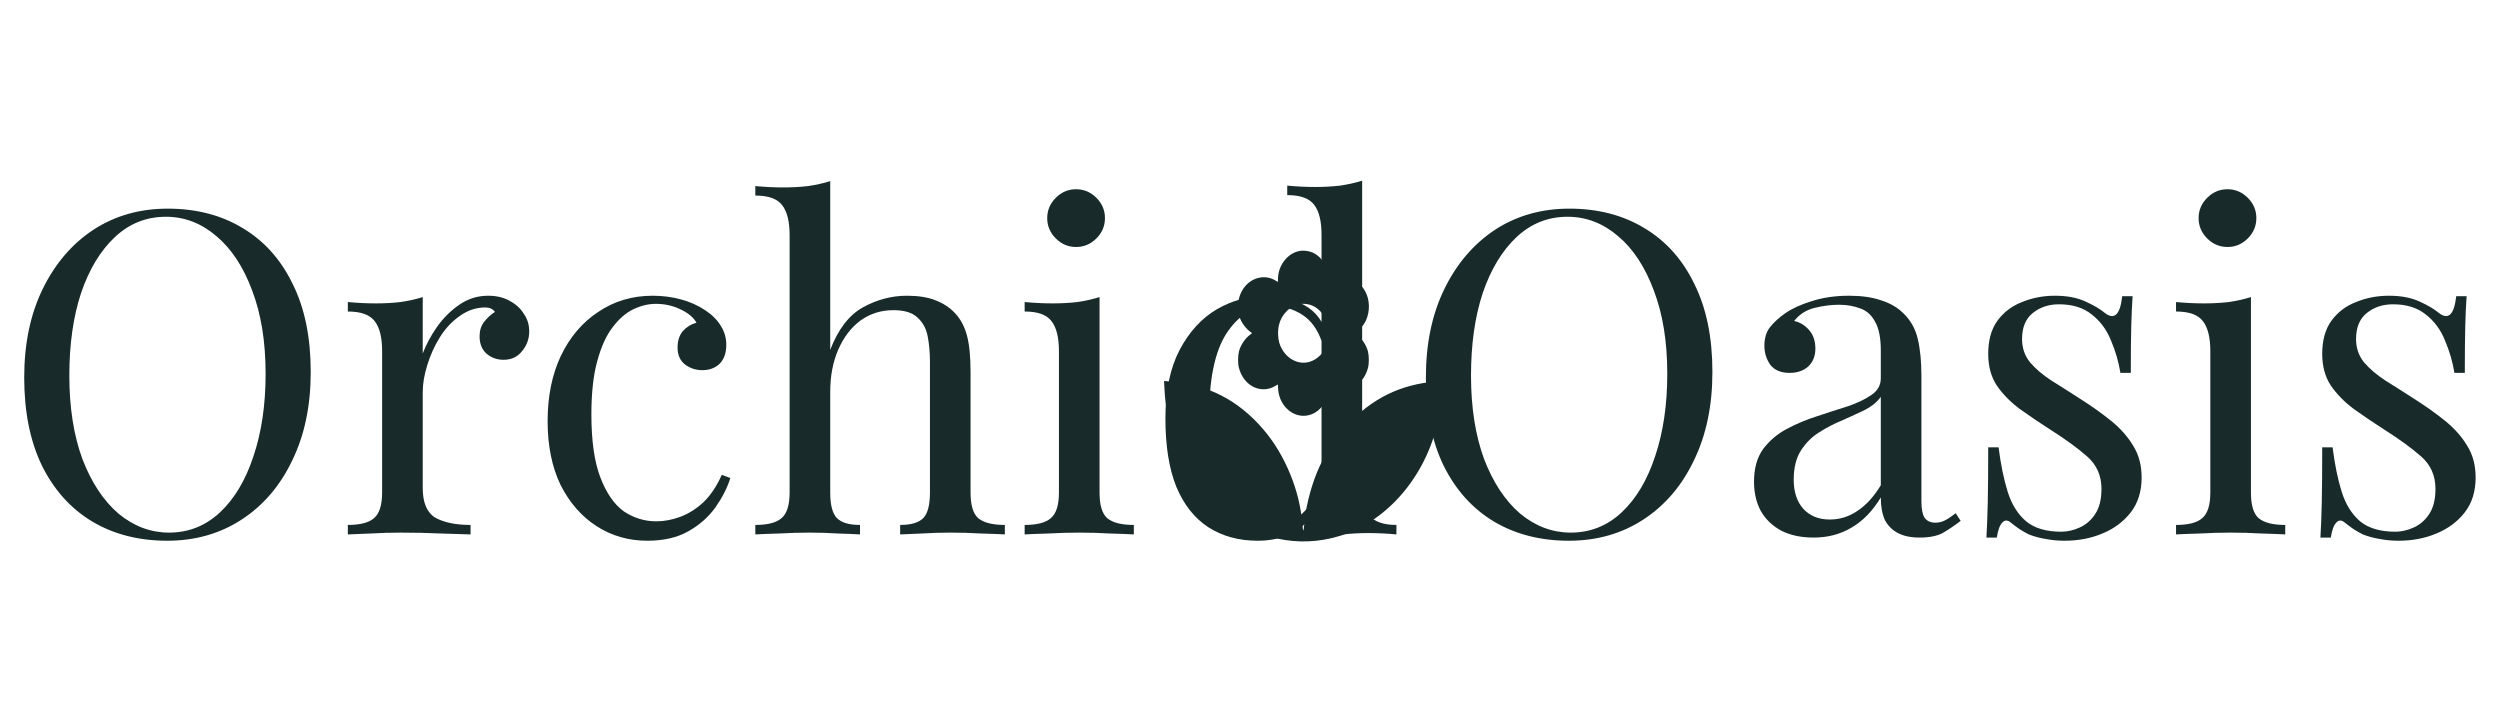
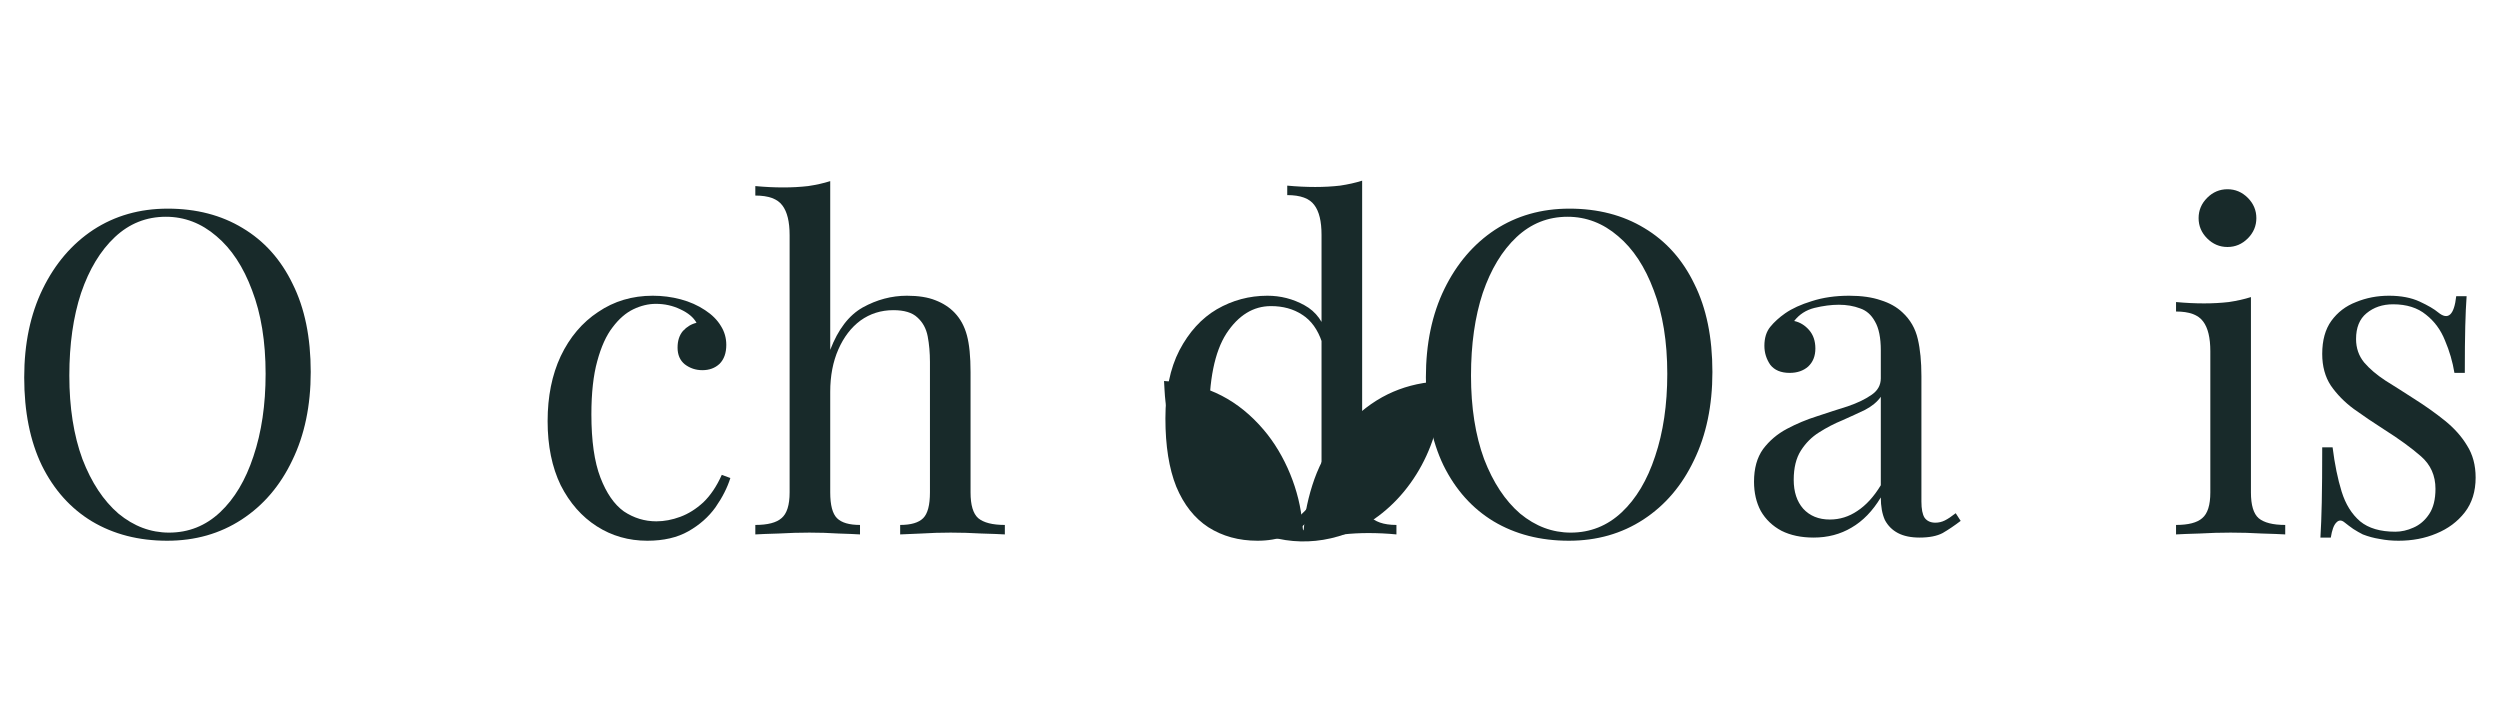
<svg xmlns="http://www.w3.org/2000/svg" width="2769" height="800" viewBox="0 0 2769 800" fill="none">
-   <path d="M1439.67 277.911C1426.2 280.242 1415.51 293.982 1415.51 309.01C1415.51 310.788 1415.4 312.26 1415.3 312.26C1415.19 312.26 1414.07 311.586 1412.8 310.788C1402.1 303.98 1387.63 306.74 1378.96 317.229C1370.5 327.595 1368.74 342.562 1374.65 355.32C1376.51 359.307 1381.19 365.011 1384.49 367.281C1385.77 368.14 1386.78 368.876 1386.78 368.998C1386.78 369.121 1385.87 369.857 1384.81 370.593C1379.28 374.519 1374.27 381.879 1372.36 388.872C1371.03 393.963 1370.92 402.489 1372.2 407.335C1377.31 427.27 1396.3 436.9 1412.26 427.638L1415.35 425.797L1415.62 430.521C1416.79 451.375 1435.41 465.667 1452.7 458.859C1463.5 454.688 1471.06 443.402 1471.8 430.521L1472.02 425.859L1475.05 427.638C1491.01 436.961 1510.11 427.27 1515.22 407.335C1516.5 402.489 1516.39 393.963 1515.06 388.872C1513.14 381.879 1508.14 374.519 1502.66 370.593C1501.55 369.857 1500.64 369.121 1500.64 368.998C1500.64 368.876 1501.7 368.078 1503.03 367.219C1506.39 364.95 1510.86 359.43 1512.77 355.32C1517.67 344.708 1517.29 331.889 1511.92 322.32C1506.33 312.506 1497.87 307.108 1487.87 307.108C1482.92 307.108 1478.4 308.396 1474.62 310.788C1473.35 311.586 1472.23 312.26 1472.12 312.26C1472.02 312.26 1471.91 310.788 1471.91 309.01C1471.91 296.251 1463.29 283.002 1452.54 279.199C1448.55 277.788 1443.28 277.236 1439.67 277.911ZM1452.54 338.084C1461.53 341.273 1469.41 351.456 1471.43 362.435C1472.28 367.219 1471.8 375.561 1470.42 380.039C1467.23 390.221 1459.25 398.379 1450.04 400.894C1438.65 403.961 1426.68 398.379 1419.98 386.786C1417.21 382.063 1415.88 377.156 1415.62 370.838C1415.24 361.76 1417.53 354.032 1422.53 347.591C1430.19 337.716 1441.37 334.158 1452.54 338.084Z" fill="#182A2A" />
  <path d="M185.742 231.09C217.394 231.09 245.047 238.253 268.703 252.58C292.692 266.906 311.183 287.563 324.177 314.551C337.504 341.205 344.167 373.69 344.167 412.005C344.167 449.321 337.337 481.972 323.677 509.959C310.35 537.946 291.692 559.769 267.703 575.428C243.715 591.088 216.227 598.917 185.242 598.917C153.59 598.917 125.77 591.754 101.781 577.427C78.126 563.101 59.634 542.444 46.307 515.456C33.313 488.469 26.816 455.984 26.816 418.002C26.816 380.686 33.647 348.035 47.307 320.048C60.967 292.061 79.625 270.238 103.281 254.579C127.269 238.92 154.756 231.09 185.742 231.09ZM183.743 240.086C162.086 240.086 143.262 247.582 127.269 262.575C111.277 277.568 98.783 298.225 89.787 324.546C81.124 350.867 76.793 381.353 76.793 416.003C76.793 451.32 81.624 482.139 91.286 508.46C101.281 534.448 114.609 554.605 131.267 568.931C148.259 582.925 166.917 589.922 187.241 589.922C208.898 589.922 227.722 582.425 243.715 567.432C259.707 552.439 272.035 531.782 280.697 505.461C289.693 478.807 294.191 448.321 294.191 414.004C294.191 378.354 289.193 347.535 279.198 321.548C269.536 295.56 256.375 275.569 239.716 261.576C223.058 247.249 204.4 240.086 183.743 240.086Z" fill="#182A2A" />
-   <path d="M540.681 327.545C549.676 327.545 557.506 329.377 564.17 333.042C571.166 336.707 576.497 341.538 580.162 347.535C584.16 353.199 586.159 359.696 586.159 367.026C586.159 375.356 583.494 382.685 578.163 389.016C573.165 395.346 566.335 398.511 557.673 398.511C550.676 398.511 544.512 396.346 539.181 392.014C533.85 387.35 531.185 380.853 531.185 372.524C531.185 366.193 532.851 360.862 536.183 356.531C539.848 351.867 543.846 348.202 548.177 345.536C545.845 342.204 542.347 340.539 537.682 340.539C527.354 340.539 517.858 343.704 509.195 350.034C500.533 356.031 493.203 363.861 487.206 373.523C481.209 383.185 476.544 393.514 473.212 404.509C469.881 415.17 468.215 425.166 468.215 434.494V540.445C468.215 556.77 472.879 567.765 482.208 573.429C491.87 578.76 504.864 581.425 521.19 581.425V591.921C513.527 591.587 502.698 591.254 488.705 590.921C474.712 590.255 459.885 589.922 444.226 589.922C432.898 589.922 421.57 590.255 410.242 590.921C399.247 591.254 390.918 591.587 385.254 591.921V581.425C398.914 581.425 408.576 578.927 414.24 573.929C420.237 568.931 423.236 559.436 423.236 545.442V389.016C423.236 374.023 420.57 363.028 415.24 356.031C409.909 348.701 399.913 345.036 385.254 345.036V334.541C395.915 335.541 406.244 336.041 416.239 336.041C425.901 336.041 435.064 335.541 443.726 334.541C452.722 333.209 460.885 331.376 468.215 329.044V391.515C471.88 381.853 477.044 372.19 483.707 362.528C490.704 352.533 499.034 344.204 508.696 337.54C518.358 330.876 529.019 327.545 540.681 327.545Z" fill="#182A2A" />
  <path d="M722.986 327.545C733.647 327.545 743.976 328.877 753.971 331.543C763.966 334.208 772.962 338.206 780.958 343.537C788.622 348.535 794.452 354.365 798.45 361.029C802.448 367.359 804.448 374.356 804.448 382.019C804.448 391.015 801.949 398.012 796.951 403.009C791.953 407.674 785.623 410.006 777.96 410.006C770.63 410.006 764.133 407.84 758.469 403.509C753.138 399.178 750.473 393.014 750.473 385.018C750.473 377.355 752.472 371.191 756.47 366.526C760.801 361.862 765.799 358.863 771.463 357.531C768.131 351.533 762.134 346.536 753.471 342.538C745.142 338.539 736.146 336.54 726.484 336.54C718.155 336.54 709.825 338.539 701.496 342.538C693.166 346.536 685.503 353.199 678.507 362.528C671.51 371.524 665.846 384.018 661.515 400.011C657.183 415.67 655.018 435.327 655.018 458.983C655.018 488.303 658.349 511.625 665.013 528.95C671.676 546.275 680.339 558.769 691.001 566.433C701.996 573.762 713.99 577.427 726.984 577.427C735.646 577.427 744.476 575.762 753.471 572.43C762.467 569.098 770.963 563.767 778.959 556.437C786.956 548.774 793.786 538.612 799.45 525.952L808.945 529.45C805.614 540.112 800.116 550.94 792.453 561.935C784.79 572.596 774.795 581.426 762.467 588.422C750.14 595.419 734.98 598.917 716.989 598.917C696.332 598.917 677.674 593.586 661.015 582.925C644.356 572.263 631.029 557.104 621.034 537.446C611.371 517.456 606.54 493.8 606.54 466.479C606.54 439.159 611.371 415.17 621.034 394.513C631.029 373.523 644.856 357.197 662.514 345.536C680.172 333.542 700.33 327.545 722.986 327.545Z" fill="#182A2A" />
  <path d="M919.557 200.604V387.517C928.22 364.86 940.214 349.201 955.541 340.539C971.2 331.876 987.526 327.545 1004.52 327.545C1017.18 327.545 1027.67 329.211 1036 332.542C1044.67 335.874 1051.83 340.539 1057.49 346.536C1063.82 353.199 1068.32 361.529 1070.99 371.524C1073.65 381.519 1074.98 395.013 1074.98 412.005V545.442C1074.98 559.436 1077.82 568.931 1083.48 573.929C1089.48 578.927 1099.31 581.425 1112.97 581.425V591.921C1107.3 591.587 1098.64 591.254 1086.98 590.921C1075.32 590.255 1063.99 589.922 1052.99 589.922C1042 589.922 1031.17 590.255 1020.51 590.921C1010.18 591.254 1002.35 591.587 997.021 591.921V581.425C1009.02 581.425 1017.51 578.927 1022.51 573.929C1027.51 568.931 1030.01 559.436 1030.01 545.442V401.01C1030.01 390.682 1029.17 381.186 1027.51 372.524C1025.84 363.861 1022.01 356.864 1016.01 351.533C1010.35 346.203 1001.52 343.537 989.525 343.537C975.864 343.537 963.703 347.369 953.042 355.032C942.713 362.695 934.55 373.357 928.553 387.017C922.556 400.677 919.557 416.336 919.557 433.995V545.442C919.557 559.436 922.056 568.931 927.054 573.929C932.052 578.927 940.548 581.425 952.542 581.425V591.921C947.211 591.587 939.215 591.254 928.553 590.921C918.225 590.255 907.563 589.922 896.568 589.922C885.573 589.922 874.245 590.255 862.584 590.921C850.923 591.254 842.26 591.587 836.596 591.921V581.425C850.257 581.425 859.919 578.927 865.583 573.929C871.58 568.931 874.579 559.436 874.579 545.442V260.576C874.579 245.583 871.913 234.588 866.582 227.592C861.252 220.262 851.256 216.597 836.596 216.597V206.102C847.258 207.101 857.587 207.601 867.582 207.601C877.244 207.601 886.406 207.101 895.069 206.102C904.065 204.769 912.228 202.937 919.557 200.604Z" fill="#182A2A" />
-   <path d="M1191.87 209.6C1200.54 209.6 1208.03 212.765 1214.36 219.096C1220.69 225.426 1223.86 232.922 1223.86 241.585C1223.86 250.248 1220.69 257.744 1214.36 264.074C1208.03 270.405 1200.54 273.57 1191.87 273.57C1183.21 273.57 1175.72 270.405 1169.39 264.074C1163.06 257.744 1159.89 250.248 1159.89 241.585C1159.89 232.922 1163.06 225.426 1169.39 219.096C1175.72 212.765 1183.21 209.6 1191.87 209.6ZM1217.86 329.044V545.442C1217.86 559.436 1220.69 568.931 1226.36 573.929C1232.36 578.927 1242.18 581.425 1255.84 581.425V591.921C1250.18 591.587 1241.52 591.254 1229.86 590.921C1218.53 590.255 1207.03 589.922 1195.37 589.922C1184.05 589.922 1172.55 590.255 1160.89 590.921C1149.23 591.254 1140.57 591.587 1134.9 591.921V581.425C1148.56 581.425 1158.22 578.927 1163.89 573.929C1169.89 568.931 1172.88 559.436 1172.88 545.442V389.016C1172.88 374.023 1170.22 363.028 1164.89 356.031C1159.56 348.701 1149.56 345.036 1134.9 345.036V334.541C1145.56 335.541 1155.89 336.041 1165.89 336.041C1175.55 336.041 1184.71 335.541 1193.37 334.541C1202.37 333.209 1210.53 331.376 1217.86 329.044Z" fill="#182A2A" />
  <path d="M1508.71 200.104V537.446C1508.71 552.439 1511.38 563.601 1516.71 570.93C1522.37 577.927 1532.37 581.425 1546.69 581.425V591.921C1536.36 590.921 1526.04 590.421 1515.71 590.421C1506.05 590.421 1496.72 590.921 1487.72 591.921C1479.06 592.92 1471.06 594.753 1463.73 597.418V260.076C1463.73 245.083 1461.07 234.089 1455.74 227.092C1450.4 219.762 1440.41 216.097 1425.75 216.097V205.602C1436.41 206.601 1446.74 207.101 1456.73 207.101C1466.4 207.101 1475.56 206.601 1484.22 205.602C1493.22 204.269 1501.38 202.437 1508.71 200.104ZM1403.76 327.545C1418.42 327.545 1432.08 331.043 1444.74 338.04C1457.73 345.036 1466.4 357.031 1470.73 374.023L1464.23 379.021C1459.57 365.027 1452.24 354.865 1442.24 348.535C1432.58 342.204 1421.09 339.039 1407.76 339.039C1388.1 339.039 1371.61 349.201 1358.28 369.525C1345.29 389.849 1338.96 421.167 1339.29 463.481C1339.29 490.468 1341.79 512.958 1346.79 530.949C1352.12 548.608 1359.78 561.935 1369.78 570.93C1380.1 579.593 1392.6 583.924 1407.26 583.924C1421.25 583.924 1433.91 577.927 1445.24 565.933C1456.57 553.938 1463.4 536.28 1465.73 512.958L1471.73 519.954C1469.06 545.276 1460.9 564.767 1447.24 578.427C1433.91 592.087 1415.75 598.917 1392.77 598.917C1372.11 598.917 1353.95 593.92 1338.29 583.924C1322.96 573.929 1311.14 558.936 1302.81 538.945C1294.81 518.955 1290.81 493.8 1290.81 463.481C1290.81 433.162 1295.98 408.007 1306.31 388.016C1316.97 367.693 1330.79 352.533 1347.79 342.538C1365.11 332.542 1383.77 327.545 1403.76 327.545Z" fill="#182A2A" />
  <path d="M1738.24 231.09C1769.89 231.09 1797.54 238.253 1821.2 252.58C1845.19 266.906 1863.68 287.563 1876.67 314.551C1890 341.205 1896.66 373.69 1896.66 412.005C1896.66 449.321 1889.83 481.972 1876.17 509.959C1862.84 537.946 1844.19 559.769 1820.2 575.428C1796.21 591.088 1768.72 598.917 1737.74 598.917C1706.08 598.917 1678.26 591.754 1654.28 577.427C1630.62 563.101 1612.13 542.444 1598.8 515.456C1585.81 488.469 1579.31 455.984 1579.31 418.002C1579.31 380.686 1586.14 348.035 1599.8 320.048C1613.46 292.061 1632.12 270.238 1655.77 254.579C1679.76 238.92 1707.25 231.09 1738.24 231.09ZM1736.24 240.086C1714.58 240.086 1695.76 247.582 1679.76 262.575C1663.77 277.568 1651.28 298.225 1642.28 324.546C1633.62 350.867 1629.29 381.353 1629.29 416.003C1629.29 451.32 1634.12 482.139 1643.78 508.46C1653.78 534.448 1667.1 554.605 1683.76 568.931C1700.75 582.925 1719.41 589.922 1739.73 589.922C1761.39 589.922 1780.22 582.425 1796.21 567.432C1812.2 552.439 1824.53 531.782 1833.19 505.461C1842.19 478.807 1846.68 448.321 1846.68 414.004C1846.68 378.354 1841.69 347.535 1831.69 321.548C1822.03 295.56 1808.87 275.569 1792.21 261.576C1775.55 247.249 1756.89 240.086 1736.24 240.086Z" fill="#182A2A" />
  <path d="M2008.71 595.419C1995.05 595.419 1983.23 592.92 1973.23 587.922C1963.24 582.592 1955.57 575.262 1950.24 565.933C1945.24 556.604 1942.75 545.776 1942.75 533.448C1942.75 518.788 1946.08 506.794 1952.74 497.465C1959.74 488.136 1968.57 480.639 1979.23 474.975C1989.89 469.311 2001.05 464.647 2012.71 460.982C2024.71 456.984 2036.03 453.319 2046.7 449.987C2057.36 446.322 2066.02 442.158 2072.68 437.493C2079.68 432.829 2083.18 426.665 2083.18 419.002V388.016C2083.18 374.023 2081.01 363.361 2076.68 356.031C2072.68 348.701 2067.19 343.87 2060.19 341.538C2053.19 338.873 2045.36 337.54 2036.7 337.54C2028.37 337.54 2019.38 338.706 2009.71 341.038C2000.38 343.371 1992.89 348.202 1987.22 355.532C1993.55 356.864 1999.05 360.196 2003.72 365.527C2008.38 370.858 2010.71 377.688 2010.71 386.017C2010.71 394.347 2008.05 401.01 2002.72 406.008C1997.39 410.672 1990.56 413.005 1982.23 413.005C1972.56 413.005 1965.4 410.006 1960.74 404.009C1956.41 397.678 1954.24 390.682 1954.24 383.019C1954.24 374.356 1956.41 367.359 1960.74 362.029C1965.07 356.698 1970.57 351.7 1977.23 347.036C1984.89 341.705 1994.72 337.207 2006.72 333.542C2019.04 329.544 2032.87 327.545 2048.2 327.545C2061.86 327.545 2073.52 329.211 2083.18 332.542C2092.84 335.541 2100.84 340.039 2107.17 346.036C2115.83 354.032 2121.49 363.861 2124.16 375.522C2126.83 386.85 2128.16 400.51 2128.16 416.503V555.438C2128.16 563.767 2129.32 569.764 2131.66 573.429C2134.32 577.094 2138.32 578.927 2143.65 578.927C2147.32 578.927 2150.81 578.094 2154.15 576.428C2157.48 574.762 2161.48 572.097 2166.14 568.432L2171.64 576.928C2164.64 582.258 2157.98 586.756 2151.65 590.421C2145.32 593.753 2136.82 595.419 2126.16 595.419C2116.5 595.419 2108.5 593.753 2102.17 590.421C2095.84 587.09 2091.01 582.258 2087.68 575.928C2084.68 569.265 2083.18 560.935 2083.18 550.94C2074.18 565.933 2063.36 577.094 2050.69 584.424C2038.37 591.754 2024.37 595.419 2008.71 595.419ZM2026.71 575.428C2037.7 575.428 2047.86 572.263 2057.19 565.933C2066.85 559.602 2075.52 550.107 2083.18 537.446V439.492C2079.18 445.156 2073.35 449.987 2065.69 453.985C2058.02 457.65 2049.69 461.482 2040.7 465.48C2031.7 469.145 2023.04 473.643 2014.71 478.974C2006.72 483.971 2000.05 490.635 1994.72 498.964C1989.39 507.294 1986.72 518.122 1986.72 531.449C1986.72 544.776 1990.22 555.438 1997.22 563.434C2004.55 571.43 2014.38 575.428 2026.71 575.428Z" fill="#182A2A" />
-   <path d="M2276.11 327.545C2289.44 327.545 2300.77 329.71 2310.1 334.042C2319.42 338.373 2326.25 342.371 2330.59 346.036C2341.58 355.032 2348.24 349.035 2350.58 328.044H2362.07C2361.41 337.373 2360.91 348.535 2360.57 361.529C2360.24 374.189 2360.07 391.348 2360.07 413.005H2348.58C2346.58 400.677 2343.08 388.683 2338.08 377.021C2333.42 365.36 2326.42 355.865 2317.09 348.535C2307.76 340.872 2295.6 337.04 2280.61 337.04C2268.95 337.04 2259.12 340.372 2251.12 347.036C2243.46 353.366 2239.63 362.861 2239.63 375.522C2239.63 385.517 2242.63 394.18 2248.62 401.51C2254.62 408.507 2262.45 415.17 2272.11 421.501C2281.78 427.498 2292.27 434.161 2303.6 441.491C2316.26 449.487 2327.75 457.65 2338.08 465.98C2348.41 474.309 2356.57 483.471 2362.57 493.467C2368.9 503.462 2372.07 515.29 2372.07 528.95C2372.07 544.276 2368.07 557.104 2360.07 567.432C2352.08 577.761 2341.58 585.59 2328.59 590.921C2315.93 596.252 2301.93 598.917 2286.61 598.917C2279.28 598.917 2272.28 598.251 2265.62 596.918C2259.29 595.919 2253.12 594.253 2247.13 591.921C2243.79 590.255 2240.3 588.256 2236.63 585.923C2233.3 583.591 2229.97 581.092 2226.64 578.427C2223.3 575.762 2220.3 575.928 2217.64 578.927C2214.97 581.592 2212.98 587.09 2211.64 595.419H2200.15C2200.81 584.757 2201.31 571.763 2201.65 556.437C2201.98 541.111 2202.15 520.787 2202.15 495.466H2213.64C2215.97 514.124 2219.31 530.449 2223.64 544.443C2227.97 558.436 2234.8 569.431 2244.13 577.427C2253.46 585.09 2266.45 588.922 2283.11 588.922C2289.77 588.922 2296.44 587.423 2303.1 584.424C2310.1 581.426 2315.93 576.428 2320.59 569.431C2325.26 562.434 2327.59 553.105 2327.59 541.444C2327.59 526.784 2322.26 514.79 2311.6 505.461C2300.93 496.132 2287.44 486.303 2271.11 475.975C2259.12 468.312 2247.79 460.649 2237.13 452.986C2226.8 445.323 2218.31 436.66 2211.64 426.998C2205.31 417.336 2202.15 405.675 2202.15 392.014C2202.15 377.021 2205.48 364.86 2212.14 355.532C2219.14 345.869 2228.3 338.873 2239.63 334.541C2250.96 329.877 2263.12 327.545 2276.11 327.545Z" fill="#182A2A" />
  <path d="M2467.16 209.6C2475.82 209.6 2483.31 212.765 2489.64 219.096C2495.97 225.426 2499.14 232.922 2499.14 241.585C2499.14 250.248 2495.97 257.744 2489.64 264.074C2483.31 270.405 2475.82 273.57 2467.16 273.57C2458.49 273.57 2451 270.405 2444.67 264.074C2438.34 257.744 2435.17 250.248 2435.17 241.585C2435.17 232.922 2438.34 225.426 2444.67 219.096C2451 212.765 2458.49 209.6 2467.16 209.6ZM2493.14 329.044V545.442C2493.14 559.436 2495.97 568.931 2501.64 573.929C2507.64 578.927 2517.46 581.425 2531.12 581.425V591.921C2525.46 591.587 2516.8 591.254 2505.14 590.921C2493.81 590.255 2482.31 589.922 2470.65 589.922C2459.33 589.922 2447.83 590.255 2436.17 590.921C2424.51 591.254 2415.85 591.587 2410.18 591.921V581.425C2423.84 581.425 2433.5 578.927 2439.17 573.929C2445.17 568.931 2448.16 559.436 2448.16 545.442V389.016C2448.16 374.023 2445.5 363.028 2440.17 356.031C2434.84 348.701 2424.84 345.036 2410.18 345.036V334.541C2420.84 335.541 2431.17 336.041 2441.17 336.041C2450.83 336.041 2459.99 335.541 2468.65 334.541C2477.65 333.209 2485.81 331.376 2493.14 329.044Z" fill="#182A2A" />
  <path d="M2646.06 327.545C2659.38 327.545 2670.71 329.71 2680.04 334.042C2689.37 338.373 2696.2 342.371 2700.53 346.036C2711.52 355.032 2718.19 349.035 2720.52 328.044H2732.02C2731.35 337.373 2730.85 348.535 2730.52 361.529C2730.18 374.189 2730.02 391.348 2730.02 413.005H2718.52C2716.52 400.677 2713.02 388.683 2708.03 377.021C2703.36 365.36 2696.37 355.865 2687.04 348.535C2677.71 340.872 2665.55 337.04 2650.55 337.04C2638.89 337.04 2629.06 340.372 2621.07 347.036C2613.4 353.366 2609.57 362.861 2609.57 375.522C2609.57 385.517 2612.57 394.18 2618.57 401.51C2624.57 408.507 2632.4 415.17 2642.06 421.501C2651.72 427.498 2662.21 434.161 2673.54 441.491C2686.2 449.487 2697.7 457.65 2708.03 465.98C2718.35 474.309 2726.52 483.471 2732.51 493.467C2738.85 503.462 2742.01 515.29 2742.01 528.95C2742.01 544.276 2738.01 557.104 2730.02 567.432C2722.02 577.761 2711.52 585.59 2698.53 590.921C2685.87 596.252 2671.88 598.917 2656.55 598.917C2649.22 598.917 2642.22 598.251 2635.56 596.918C2629.23 595.919 2623.07 594.253 2617.07 591.921C2613.74 590.255 2610.24 588.256 2606.57 585.923C2603.24 583.591 2599.91 581.092 2596.58 578.427C2593.25 575.762 2590.25 575.928 2587.58 578.927C2584.92 581.592 2582.92 587.09 2581.59 595.419H2570.09C2570.76 584.757 2571.26 571.763 2571.59 556.437C2571.92 541.111 2572.09 520.787 2572.09 495.466H2583.58C2585.92 514.124 2589.25 530.449 2593.58 544.443C2597.91 558.436 2604.74 569.431 2614.07 577.427C2623.4 585.09 2636.39 588.922 2653.05 588.922C2659.72 588.922 2666.38 587.423 2673.04 584.424C2680.04 581.426 2685.87 576.428 2690.53 569.431C2695.2 562.434 2697.53 553.105 2697.53 541.444C2697.53 526.784 2692.2 514.79 2681.54 505.461C2670.88 496.132 2657.38 486.303 2641.06 475.975C2629.06 468.312 2617.74 460.649 2607.07 452.986C2596.75 445.323 2588.25 436.66 2581.59 426.998C2575.26 417.336 2572.09 405.675 2572.09 392.014C2572.09 377.021 2575.42 364.86 2582.09 355.532C2589.08 345.869 2598.24 338.873 2609.57 334.541C2620.9 329.877 2633.06 327.545 2646.06 327.545Z" fill="#182A2A" />
  <path d="M1289.85 432.167C1291.7 467.38 1301.97 500.004 1320.1 528.377C1326.83 539.006 1344.4 558.876 1353.47 566.27C1391.65 597.231 1437.94 607.212 1482.54 593.996C1538.45 577.36 1582.89 523.571 1594.28 458.507C1595.97 448.895 1597.57 433.091 1597.57 426.067V422.001L1590.59 422.555C1570.86 424.127 1553.45 428.748 1537.09 436.696C1503.15 453.332 1474.19 485.402 1458.47 523.756C1451.41 541.131 1445.8 563.774 1444.67 579.855C1444.35 584.107 1443.87 587.526 1443.55 587.526C1443.23 587.526 1442.75 584.384 1442.51 580.502C1439.78 543.811 1423.42 503.886 1399.67 476.067C1371.92 443.443 1337.99 425.883 1296.43 422.555L1289.29 422.001L1289.85 432.167Z" fill="#182A2A" />
</svg>